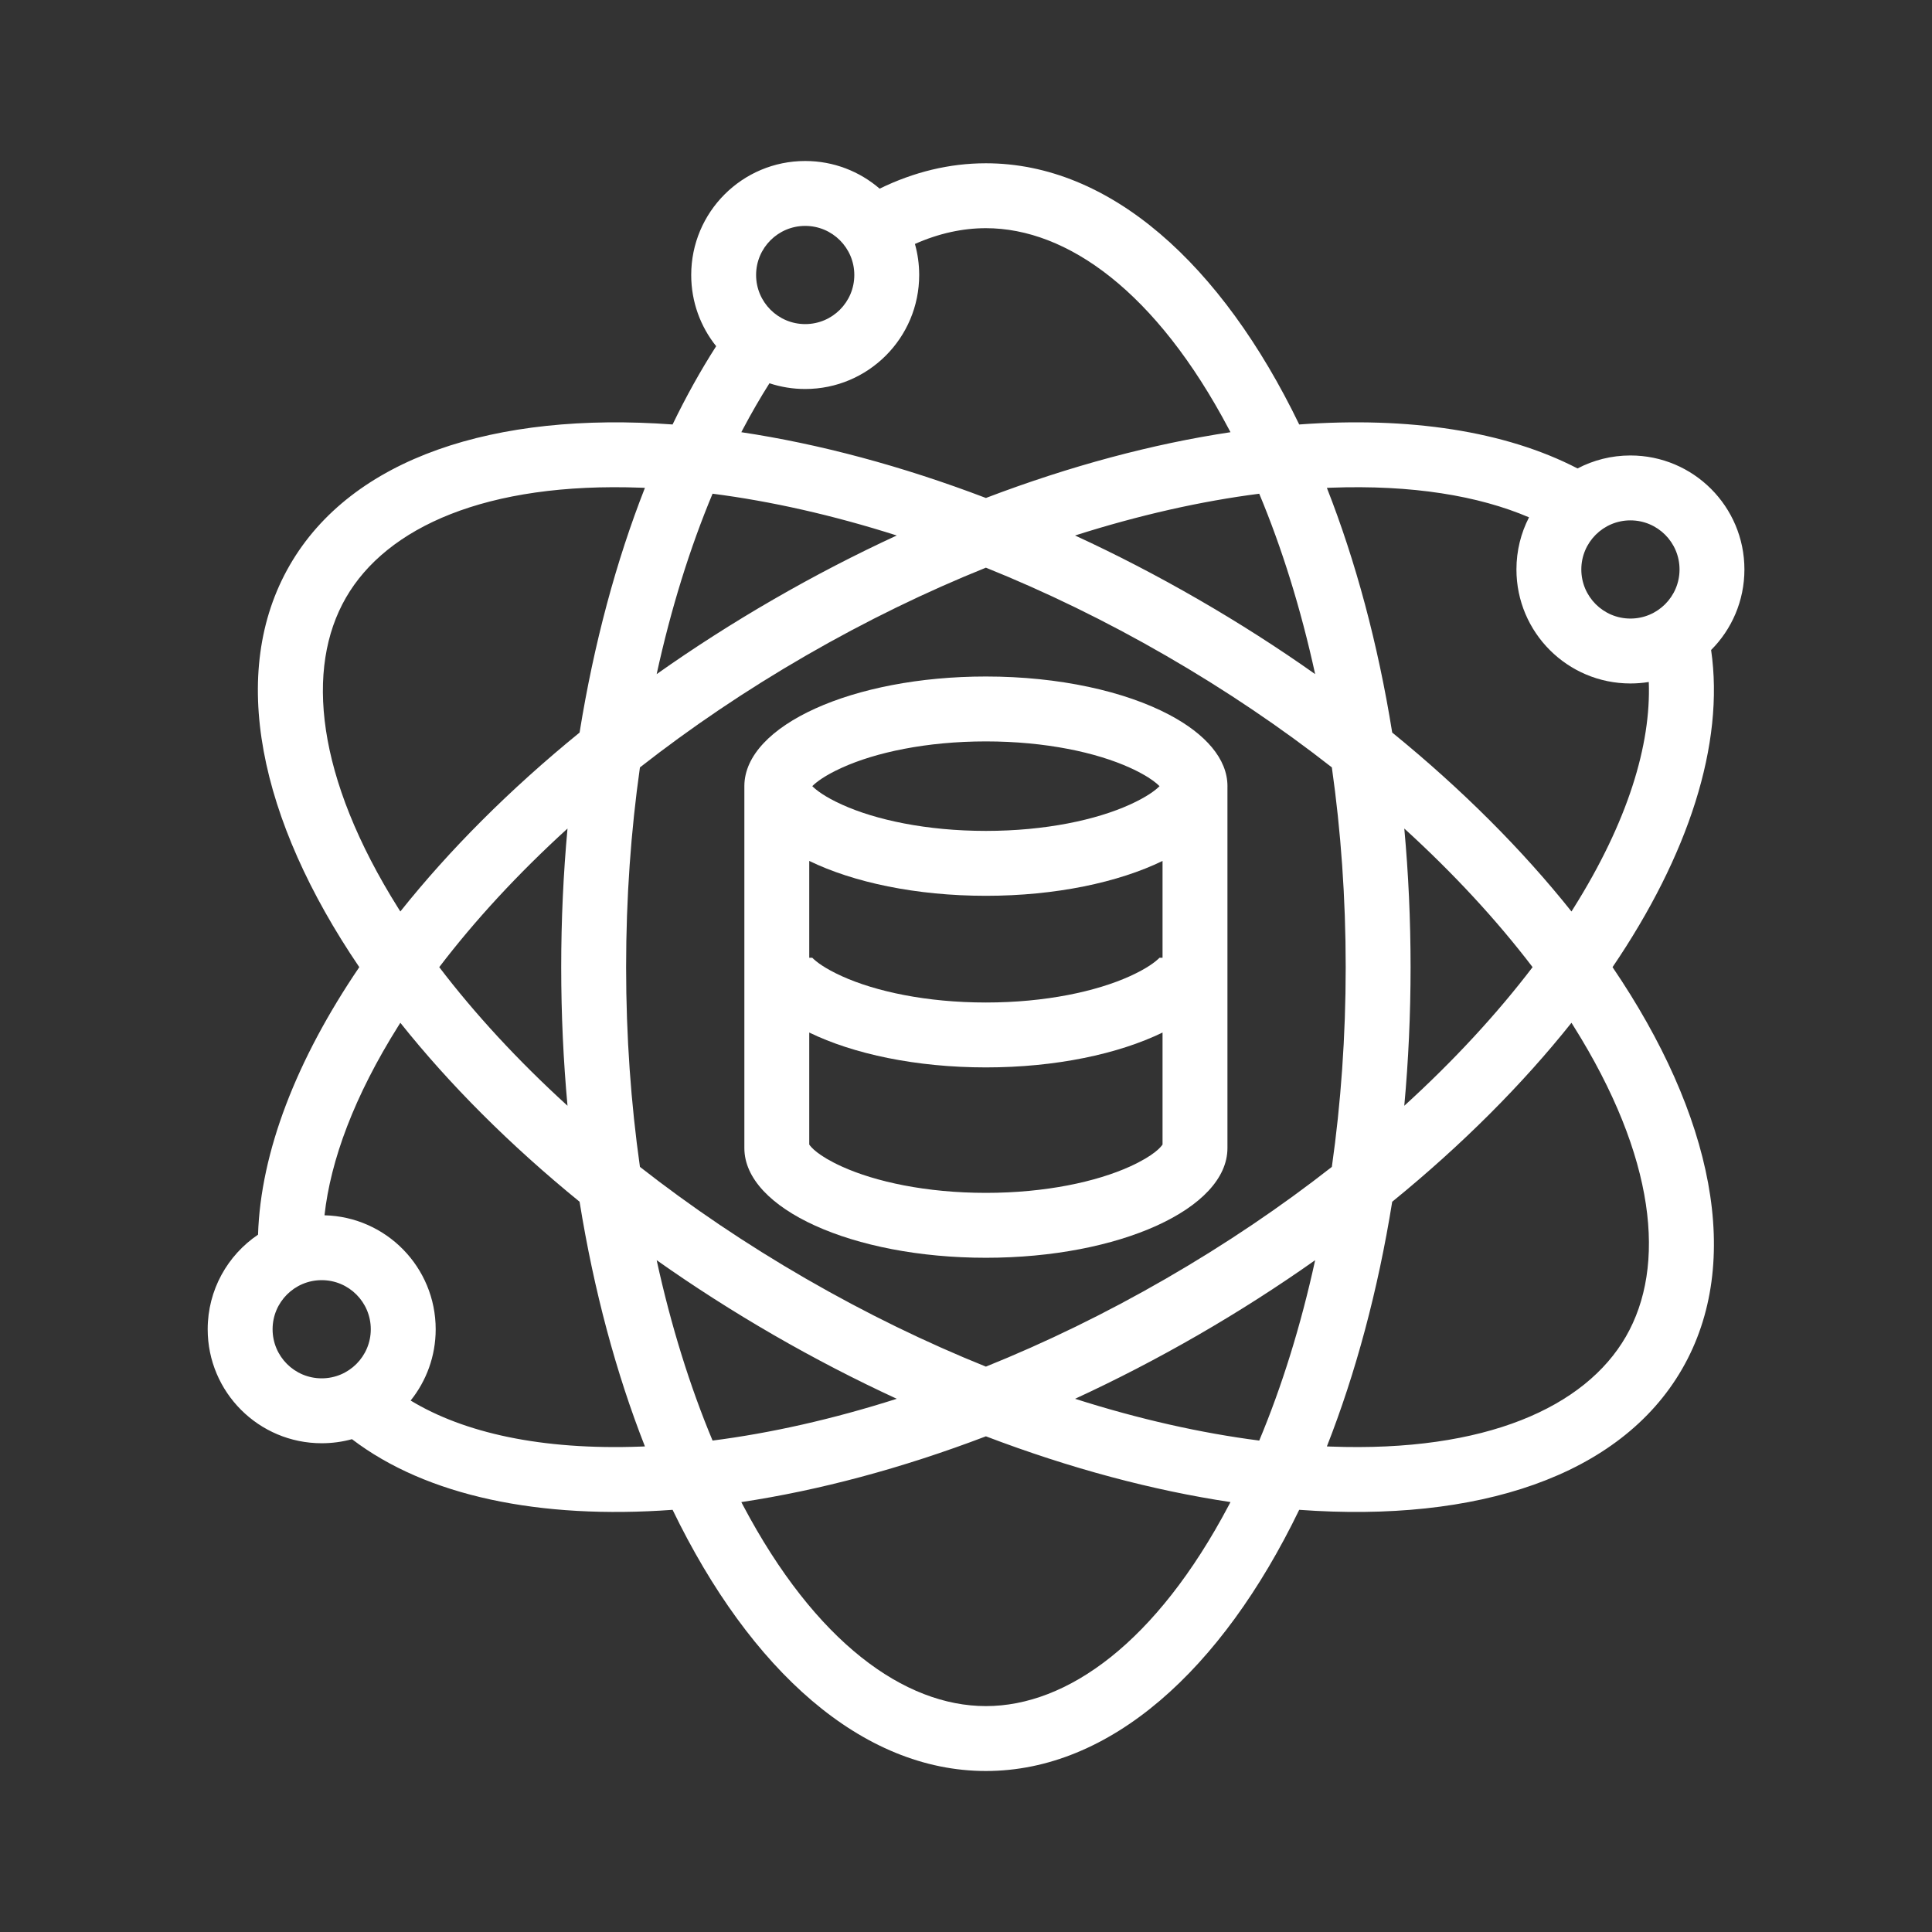
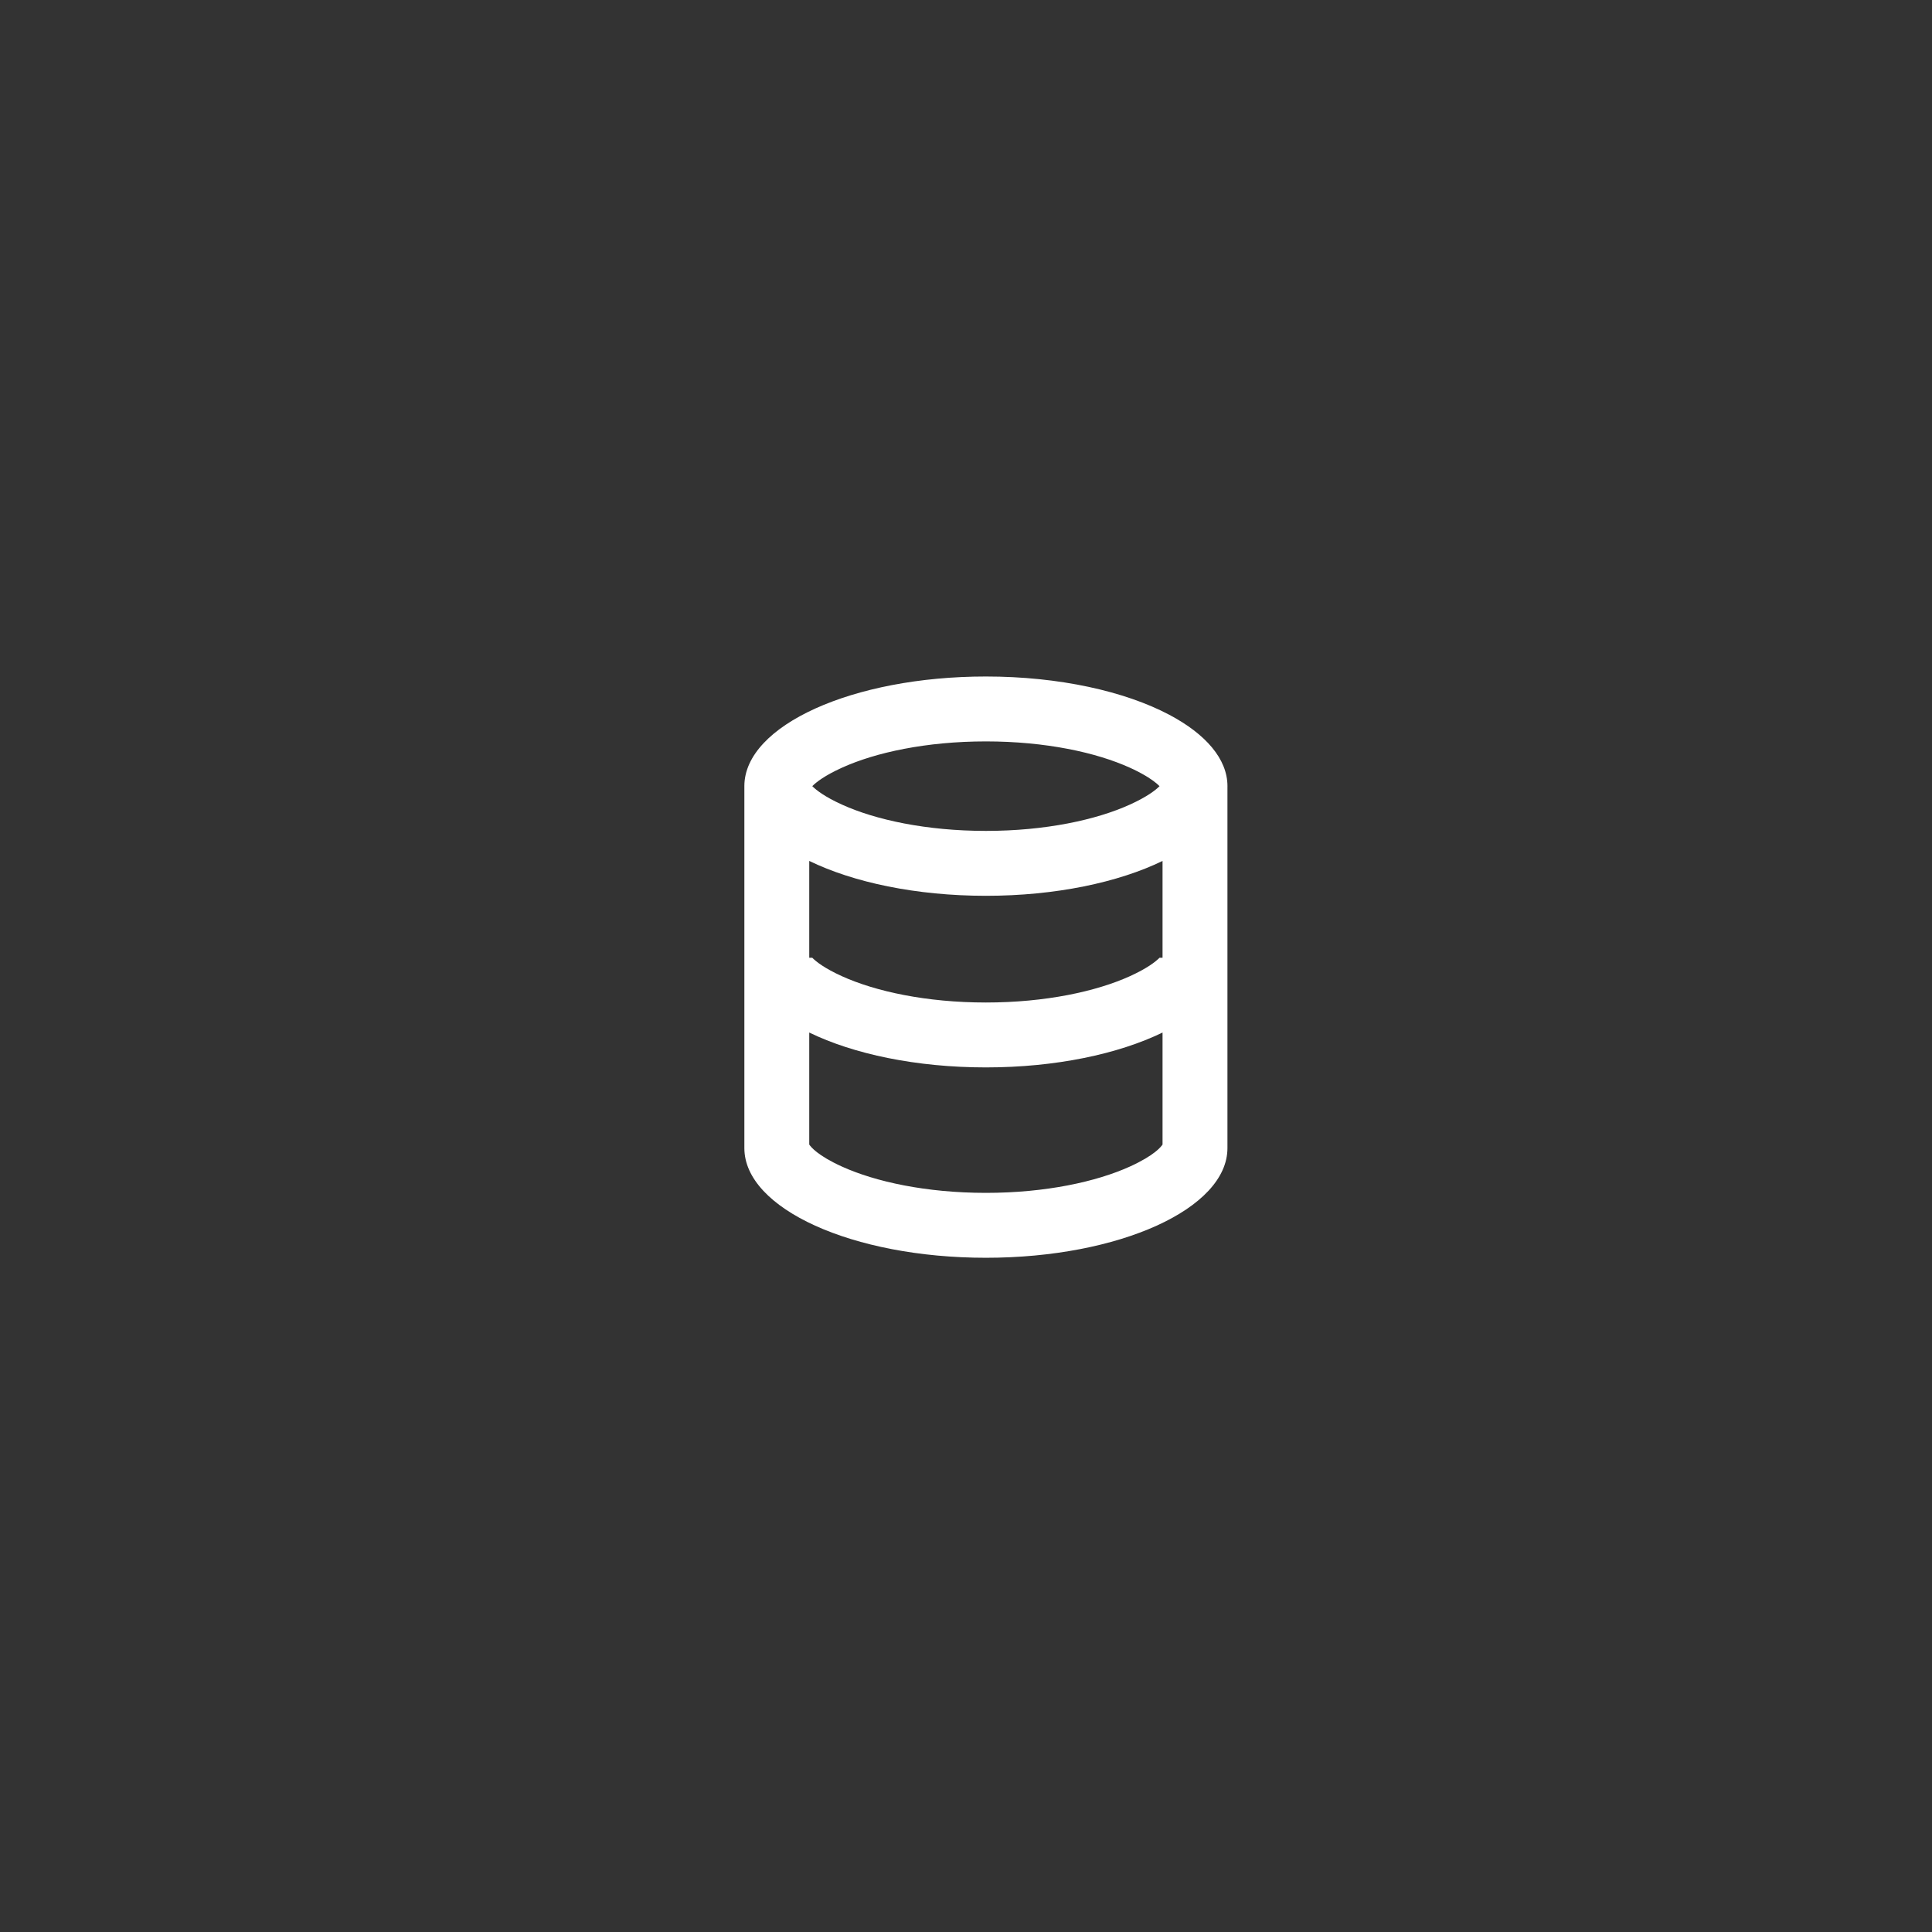
<svg xmlns="http://www.w3.org/2000/svg" width="96" height="96" viewBox="0 0 96 96" fill="none">
  <rect x="0" y="0" width="96" height="96" fill="#333333" stroke="none" />
  <path fill-rule="evenodd" clip-rule="evenodd" d="M60.991 47.599C60.991 47.596 60.991 47.593 60.991 47.59L60.991 39.126C60.991 39.105 60.992 39.084 60.992 39.063C60.992 37.709 59.902 36.469 58.1 35.516C55.899 34.352 52.633 33.615 48.989 33.615C42.372 33.615 37.006 36.045 36.987 39.047L36.987 57.049C36.988 60.058 42.361 62.498 48.989 62.498C55.617 62.498 60.99 60.059 60.991 57.05V47.599ZM48.989 44.512C45.524 44.512 42.402 43.845 40.211 42.779V47.59H40.361C40.56 47.791 40.978 48.118 41.835 48.507C43.5 49.262 46.026 49.814 48.989 49.814C51.952 49.814 54.478 49.262 56.143 48.507C56.999 48.118 57.417 47.791 57.616 47.59H57.766V42.78C55.575 43.845 52.454 44.512 48.989 44.512ZM57.766 51.306V56.871C57.688 56.989 57.353 57.416 56.142 57.966C54.477 58.721 51.951 59.273 48.989 59.273C46.026 59.273 43.5 58.721 41.835 57.966C40.624 57.416 40.29 56.989 40.211 56.871V51.306C42.402 52.372 45.524 53.039 48.989 53.039C52.454 53.039 55.575 52.372 57.766 51.306ZM56.143 39.98C57 39.591 57.418 39.264 57.617 39.064C57.471 38.916 57.206 38.7 56.735 38.442C56.618 38.377 56.489 38.31 56.346 38.241C56.281 38.21 56.214 38.179 56.143 38.147C54.479 37.391 51.952 36.84 48.989 36.84C46.027 36.84 43.5 37.391 41.836 38.147C40.979 38.536 40.561 38.863 40.362 39.063C40.561 39.263 40.979 39.591 41.836 39.98C43.5 40.736 46.027 41.287 48.989 41.287C51.952 41.287 54.479 40.736 56.143 39.98Z" fill="white" />
-   <path fill-rule="evenodd" clip-rule="evenodd" d="M34.346 13.664C34.346 10.536 36.882 8 40.01 8C41.424 8 42.716 8.518 43.709 9.374C45.396 8.551 47.165 8.113 48.989 8.113C55.153 8.113 60.699 13.115 64.557 21.092C70.004 20.693 74.793 21.415 78.387 23.277C79.173 22.865 80.067 22.632 81.015 22.632C84.143 22.632 86.679 25.168 86.679 28.296C86.679 29.859 86.047 31.274 85.024 32.298C85.703 36.976 83.894 42.509 80.126 48.057C85.104 55.386 86.663 62.691 83.581 68.028C80.499 73.366 73.394 75.669 64.557 75.022C60.699 82.998 55.152 88 48.989 88C42.825 88 37.279 82.998 33.421 75.022C26.83 75.504 21.203 74.346 17.489 71.512C17.01 71.644 16.506 71.714 15.985 71.714C12.856 71.714 10.32 69.178 10.32 66.05C10.32 64.093 11.313 62.367 12.822 61.35C12.95 57.249 14.727 52.658 17.853 48.057C12.874 40.727 11.315 33.423 14.397 28.085C17.479 22.747 24.584 20.445 33.42 21.092C34.093 19.701 34.817 18.401 35.586 17.202C34.81 16.233 34.346 15.003 34.346 13.664ZM45.674 13.664C45.674 13.13 45.6 12.612 45.462 12.122C46.65 11.595 47.835 11.338 48.989 11.338C53.03 11.338 57.454 14.495 61.059 21.319L61.142 21.476C57.287 22.056 53.181 23.147 48.989 24.744C44.798 23.147 40.691 22.055 36.836 21.476L36.918 21.319C37.346 20.509 37.785 19.752 38.234 19.044C38.792 19.229 39.389 19.329 40.01 19.329C43.138 19.329 45.674 16.793 45.674 13.664ZM66.11 24.234C70.175 24.082 73.472 24.636 75.976 25.706C75.576 26.482 75.351 27.363 75.351 28.296C75.351 31.425 77.887 33.961 81.015 33.961C81.325 33.961 81.63 33.936 81.927 33.888C82.043 36.997 80.894 40.824 78.18 45.141L78.085 45.291C75.656 42.242 72.657 39.231 69.178 36.4C68.466 31.972 67.358 27.87 65.932 24.242L66.11 24.234ZM31.869 71.879C26.872 72.067 23.036 71.187 20.405 69.592C21.183 68.622 21.649 67.39 21.649 66.05C21.649 62.968 19.188 60.461 16.124 60.387C16.426 57.652 17.598 54.474 19.798 50.972L19.893 50.822C22.322 53.871 25.321 56.882 28.799 59.713C29.512 64.141 30.62 68.244 32.046 71.872L31.869 71.879ZM40.01 11.225C38.663 11.225 37.57 12.317 37.57 13.664C37.57 15.012 38.663 16.104 40.01 16.104C41.358 16.104 42.45 15.012 42.45 13.664C42.45 12.317 41.358 11.225 40.01 11.225ZM81.015 25.857C79.668 25.857 78.575 26.949 78.575 28.296C78.575 29.644 79.668 30.736 81.015 30.736C82.362 30.736 83.455 29.644 83.455 28.296C83.455 26.949 82.362 25.857 81.015 25.857ZM15.985 63.61C14.637 63.61 13.545 64.702 13.545 66.05C13.545 67.397 14.637 68.489 15.985 68.489C17.332 68.489 18.424 67.397 18.424 66.05C18.424 64.702 17.332 63.61 15.985 63.61ZM61.142 74.637L61.059 74.795C57.454 81.618 53.03 84.775 48.989 84.775C44.948 84.775 40.523 81.618 36.918 74.795L36.836 74.638C40.691 74.058 44.798 72.967 48.989 71.37C53.181 72.967 57.287 74.058 61.142 74.637ZM44.559 69.505C41.376 70.52 38.295 71.211 35.407 71.581C34.284 68.894 33.342 65.882 32.629 62.617C34.464 63.914 36.404 65.157 38.438 66.332C40.472 67.506 42.519 68.564 44.559 69.505ZM53.419 69.505C55.46 68.564 57.506 67.506 59.541 66.332C61.574 65.158 63.514 63.914 65.349 62.618C64.636 65.882 63.694 68.895 62.571 71.581C59.682 71.21 56.603 70.52 53.419 69.505ZM57.928 63.539C60.916 61.815 63.676 59.943 66.179 57.982C66.626 54.834 66.867 51.507 66.867 48.057C66.867 44.607 66.626 41.28 66.179 38.131C63.676 36.171 60.916 34.299 57.928 32.574C54.941 30.849 51.939 29.395 48.989 28.207C46.039 29.395 43.038 30.849 40.05 32.574C37.062 34.299 34.302 36.171 31.798 38.132C31.352 41.281 31.111 44.607 31.111 48.057C31.111 51.506 31.352 54.833 31.798 57.981C34.302 59.942 37.062 61.815 40.05 63.539C43.038 65.264 46.039 66.719 48.989 67.907C51.939 66.719 54.941 65.264 57.928 63.539ZM65.932 71.872C67.358 68.244 68.466 64.142 69.178 59.714C72.657 56.882 75.656 53.871 78.085 50.822L78.18 50.972C82.287 57.506 82.809 62.917 80.789 66.416C78.768 69.916 73.821 72.169 66.11 71.879L65.932 71.872ZM69.778 54.945C72.249 52.695 74.388 50.373 76.153 48.057C74.388 45.741 72.249 43.419 69.779 41.169C69.984 43.406 70.091 45.708 70.091 48.057C70.091 50.406 69.984 52.707 69.778 54.945ZM62.571 24.533C59.682 24.903 56.603 25.594 53.419 26.608C55.46 27.549 57.506 28.607 59.54 29.782C61.574 30.956 63.514 32.199 65.349 33.496C64.636 30.232 63.694 27.219 62.571 24.533ZM35.407 24.532C38.295 24.903 41.376 25.594 44.559 26.608C42.519 27.549 40.472 28.607 38.438 29.782C36.404 30.956 34.464 32.2 32.629 33.497C33.342 30.232 34.284 27.219 35.407 24.532ZM32.046 24.241C30.62 27.87 29.512 31.972 28.799 36.401C25.32 39.232 22.322 42.243 19.893 45.291L19.798 45.141C15.691 38.608 15.169 33.197 17.19 29.697C19.21 26.198 24.157 23.945 31.869 24.234L32.046 24.241ZM28.199 41.17C25.729 43.419 23.591 45.741 21.826 48.057C23.591 50.373 25.729 52.695 28.199 54.944C27.994 52.707 27.886 50.405 27.886 48.057C27.886 45.708 27.994 43.407 28.199 41.17Z" fill="white" />
</svg>